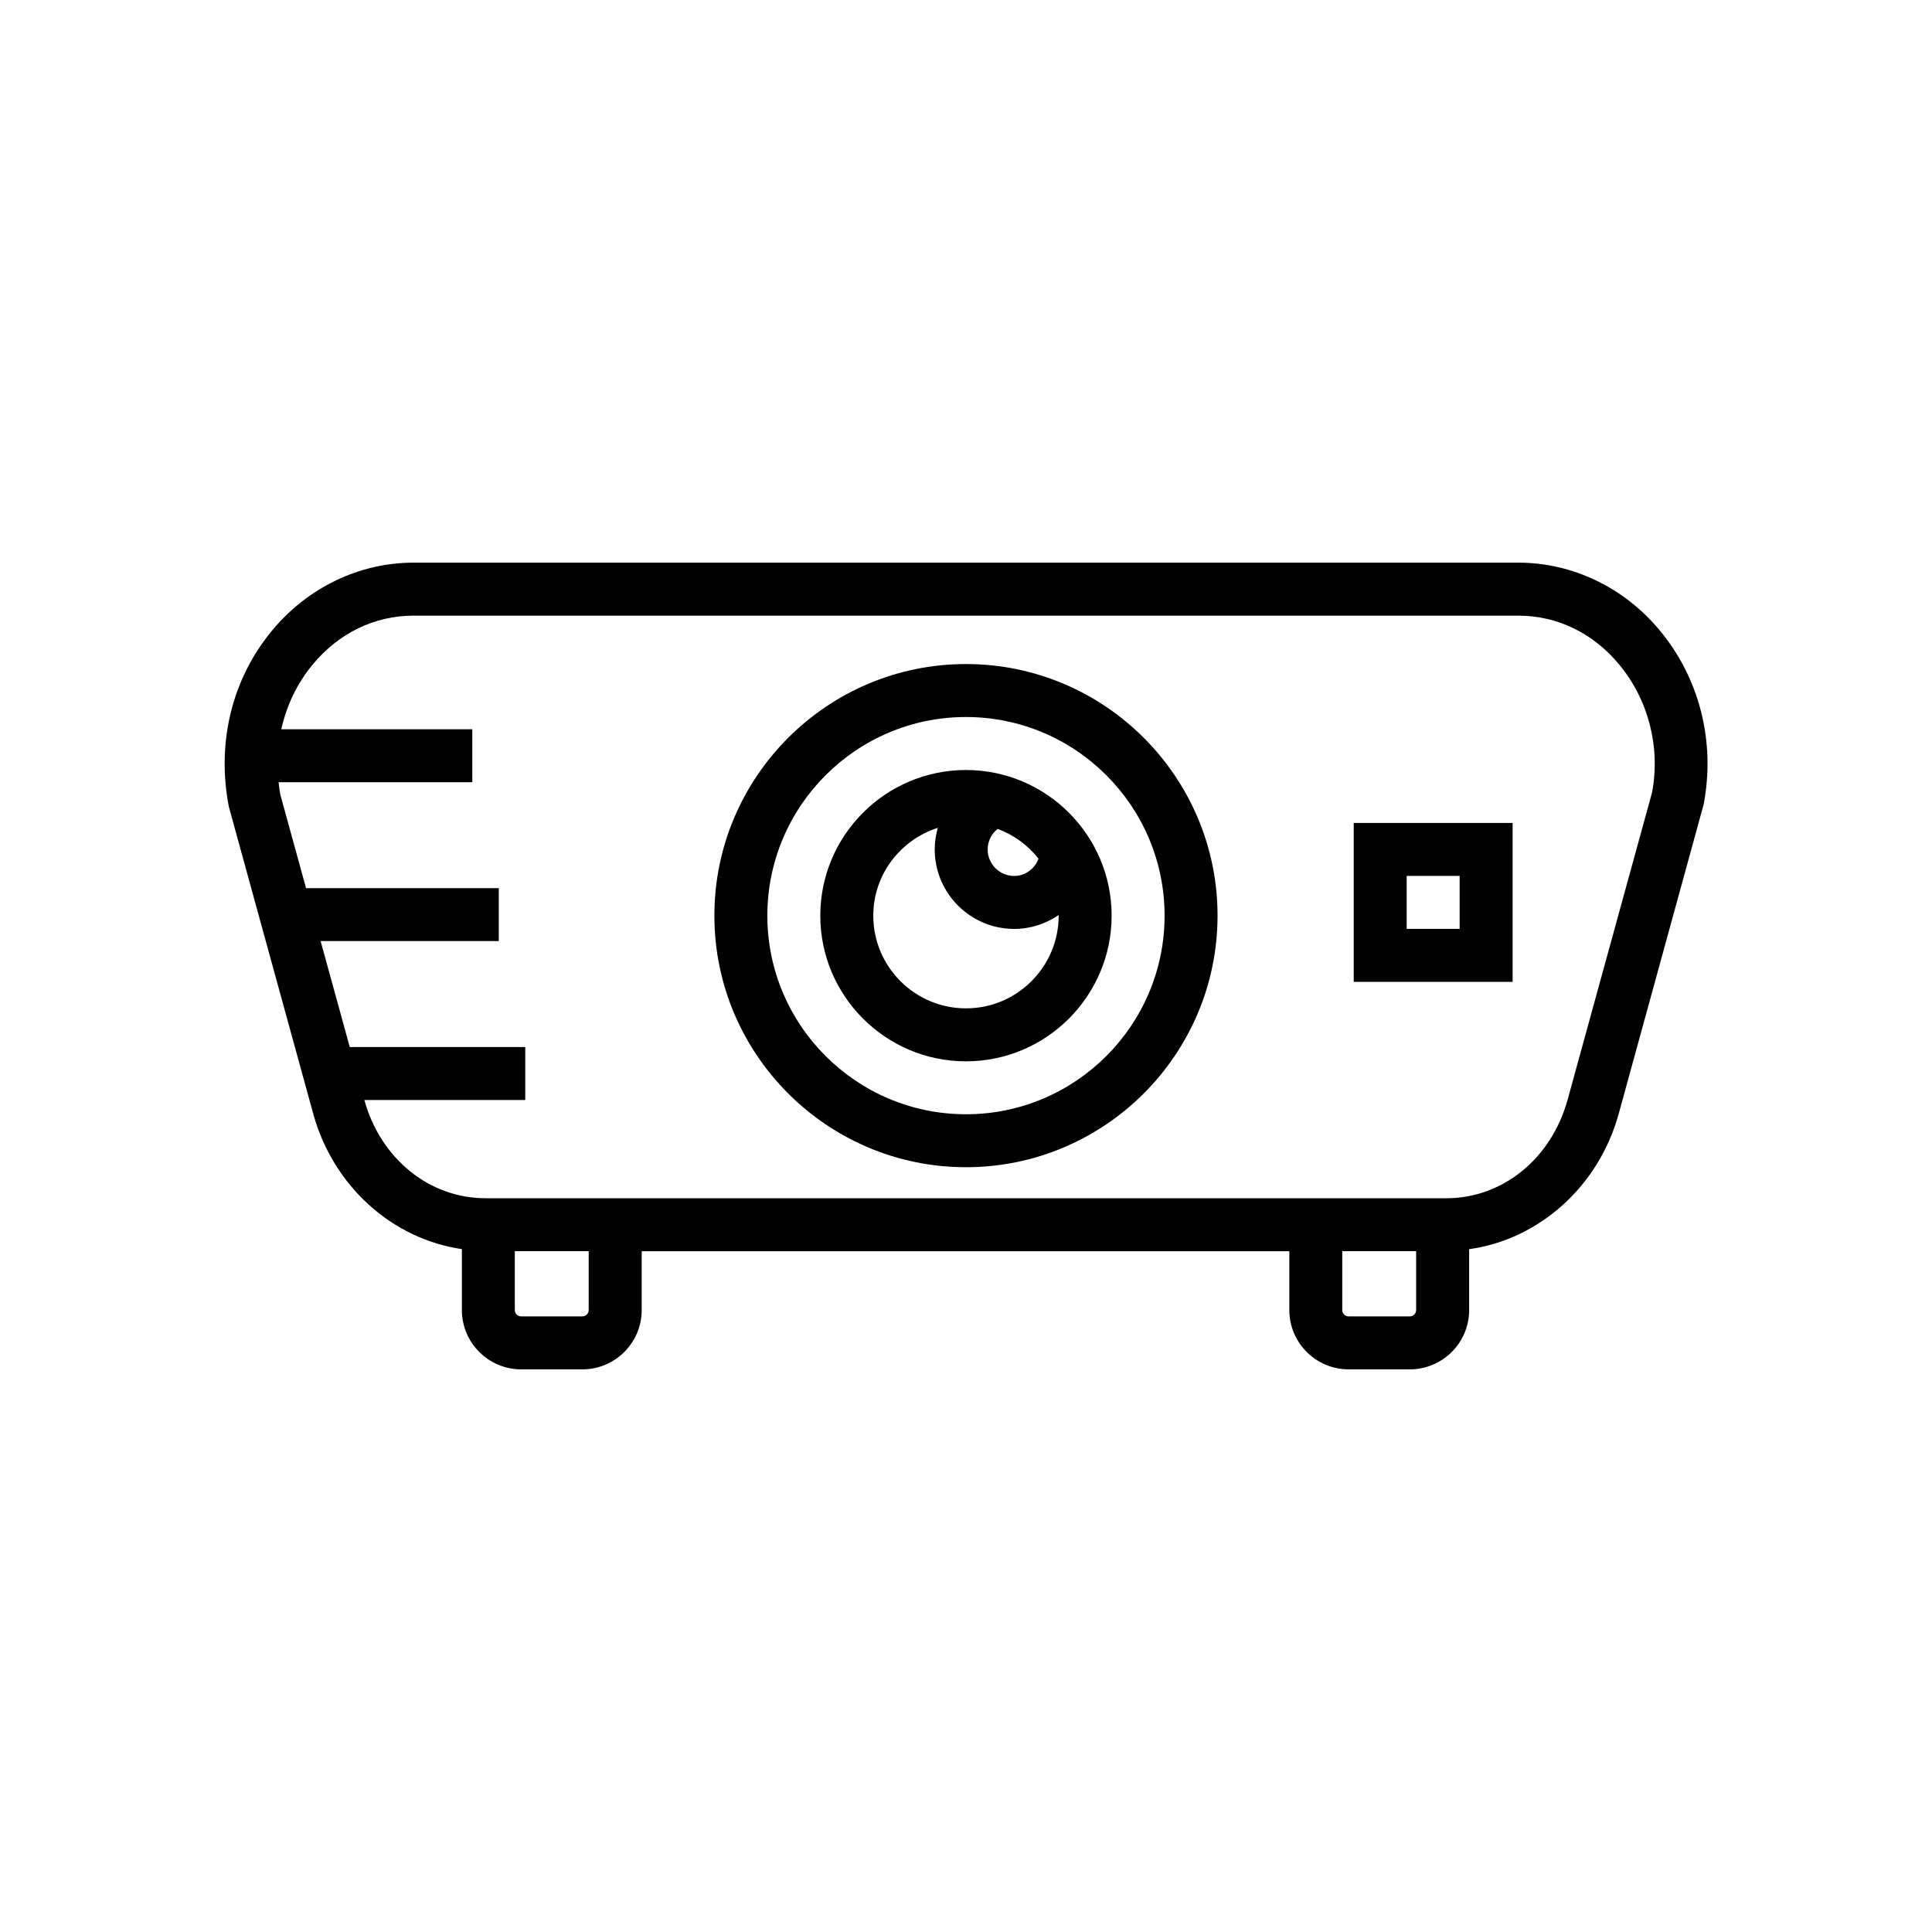
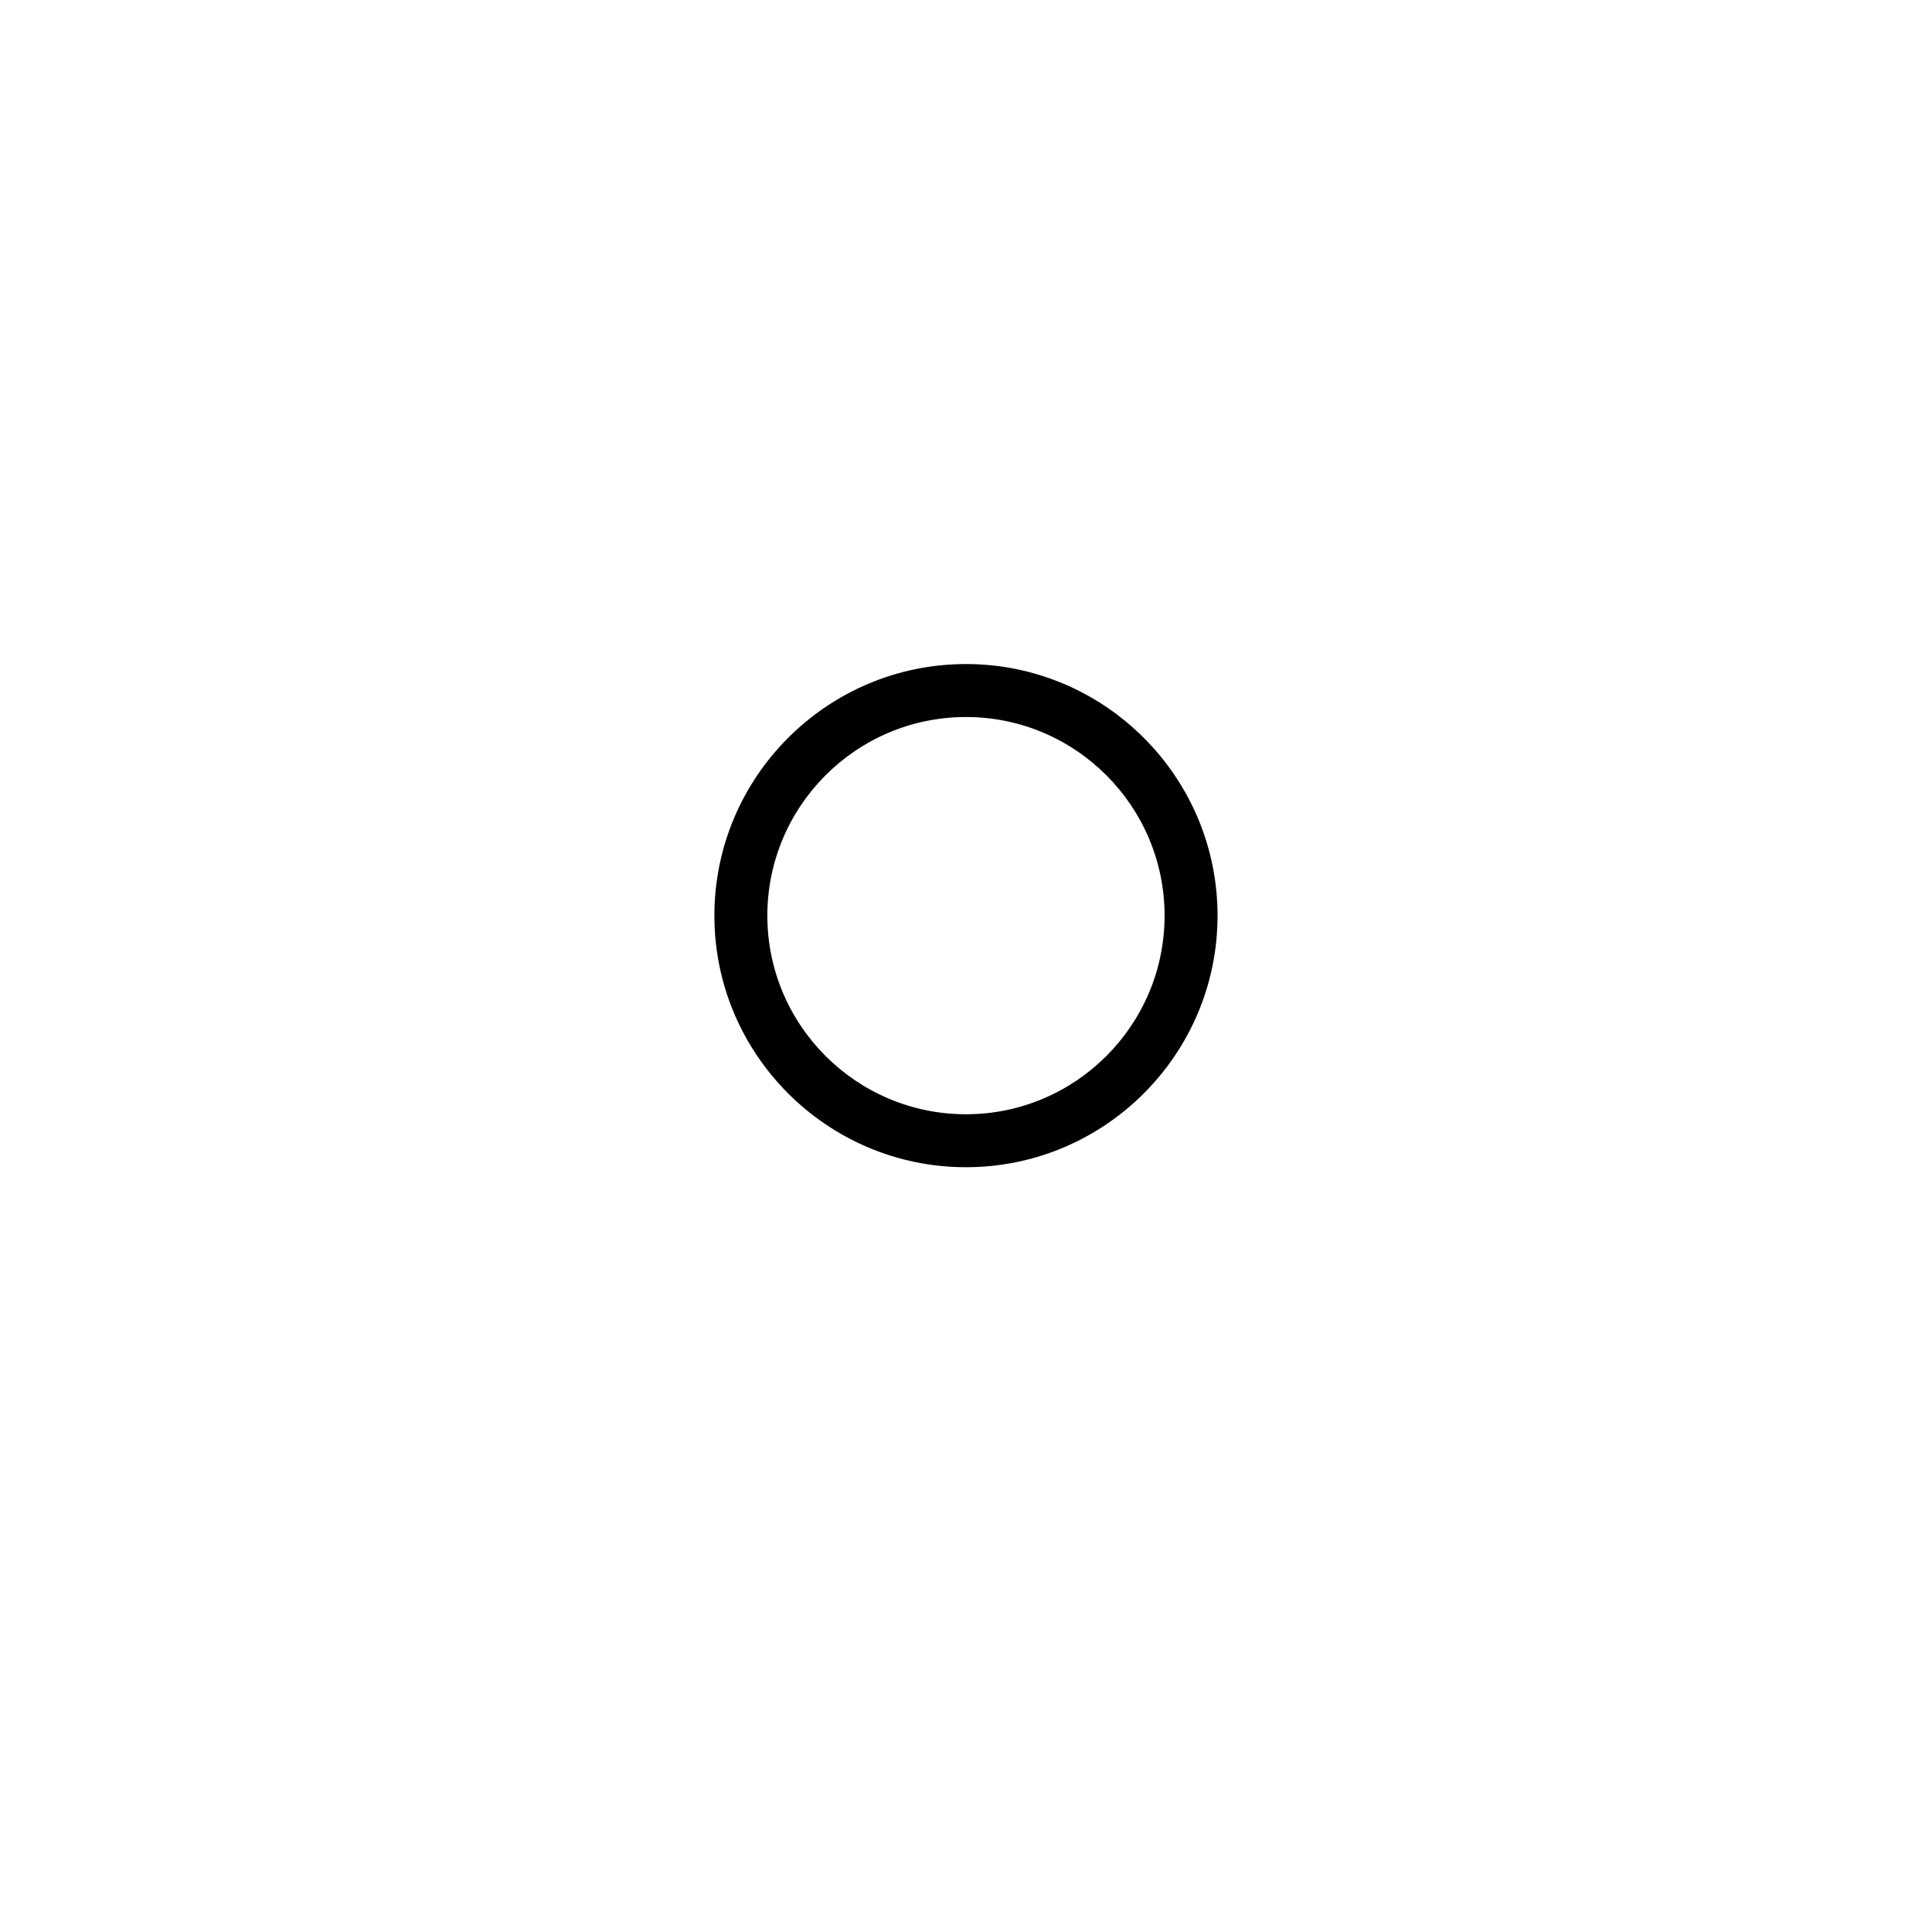
<svg xmlns="http://www.w3.org/2000/svg" fill="#000000" width="800px" height="800px" version="1.1" viewBox="144 144 512 512">
  <g>
-     <path d="m583.94 311.17c-9.5-11.48-23.191-18.062-37.57-18.062h-292.76c-14.379 0-28.07 6.582-37.566 18.062-10.488 12.676-14.695 29.441-11.414 46.551l22.398 81.508c5.32 19.238 21.043 33.156 39.375 35.797v16.156c0 8.664 7.047 15.711 15.711 15.711h16.23c8.664 0 15.711-7.047 15.711-15.711v-15.602h171.63v15.602c0 8.664 7.047 15.711 15.707 15.711h16.23c8.664 0 15.715-7.047 15.715-15.711v-16.137c18.434-2.555 34.27-16.5 39.621-35.828l22.527-82.043c3.152-16.559-1.059-33.328-11.543-46.004zm-283.93 180.01c0 0.926-0.75 1.676-1.676 1.676h-16.23c-0.926 0-1.676-0.75-1.676-1.676v-15.602h19.582zm219.28 0c0 0.926-0.754 1.676-1.68 1.676h-16.23c-0.926 0-1.672-0.75-1.672-1.676v-15.602h19.582zm62.527-137.18-22.398 81.488c-4.316 15.586-17.215 26.059-32.109 26.059h-41.637l-171.63-0.004h-41.391c-14.891 0-27.793-10.469-32.102-26.035h42.648v-14.035h-46.508l-7.723-28.074h47.215v-14.035h-51.078l-6.824-24.812c-0.207-1.086-0.32-2.172-0.441-3.258h51.324v-14.035h-50.617c1.391-6.262 4.168-12.137 8.305-17.133 6.922-8.367 16.422-12.973 26.754-12.973h292.76c10.328 0 19.836 4.609 26.758 12.977 7.809 9.434 10.934 21.984 8.691 33.871z" />
    <path d="m399.99 319.98c-36.762 0-66.672 29.91-66.672 66.672s29.91 66.672 66.672 66.672 66.672-29.91 66.672-66.672-29.906-66.672-66.672-66.672zm0 119.31c-29.027 0-52.637-23.609-52.637-52.637 0-29.023 23.609-52.637 52.637-52.637 29.023 0 52.637 23.609 52.637 52.637s-23.609 52.637-52.637 52.637z" />
-     <path d="m399.99 348.06c-21.285 0-38.602 17.316-38.602 38.602s17.316 38.602 38.602 38.602c21.281 0 38.602-17.316 38.602-38.602s-17.32-38.602-38.602-38.602zm19.223 23.496c-0.992 2.66-3.473 4.578-6.449 4.578-3.871 0-7.023-3.148-7.023-7.019 0-2.168 0.992-4.144 2.637-5.445 4.324 1.582 8.039 4.332 10.836 7.887zm-19.223 39.668c-13.543 0-24.562-11.02-24.562-24.562 0-10.926 7.219-20.102 17.102-23.281-0.516 1.836-0.82 3.75-0.82 5.734 0 11.609 9.449 21.055 21.059 21.055 4.363 0 8.402-1.371 11.773-3.664 0 0.055 0.016 0.102 0.016 0.156 0 13.539-11.023 24.562-24.566 24.562z" />
-     <path d="m502.75 404.2h42.109v-42.109h-42.109zm14.035-28.074h14.035v14.035h-14.035z" />
  </g>
</svg>